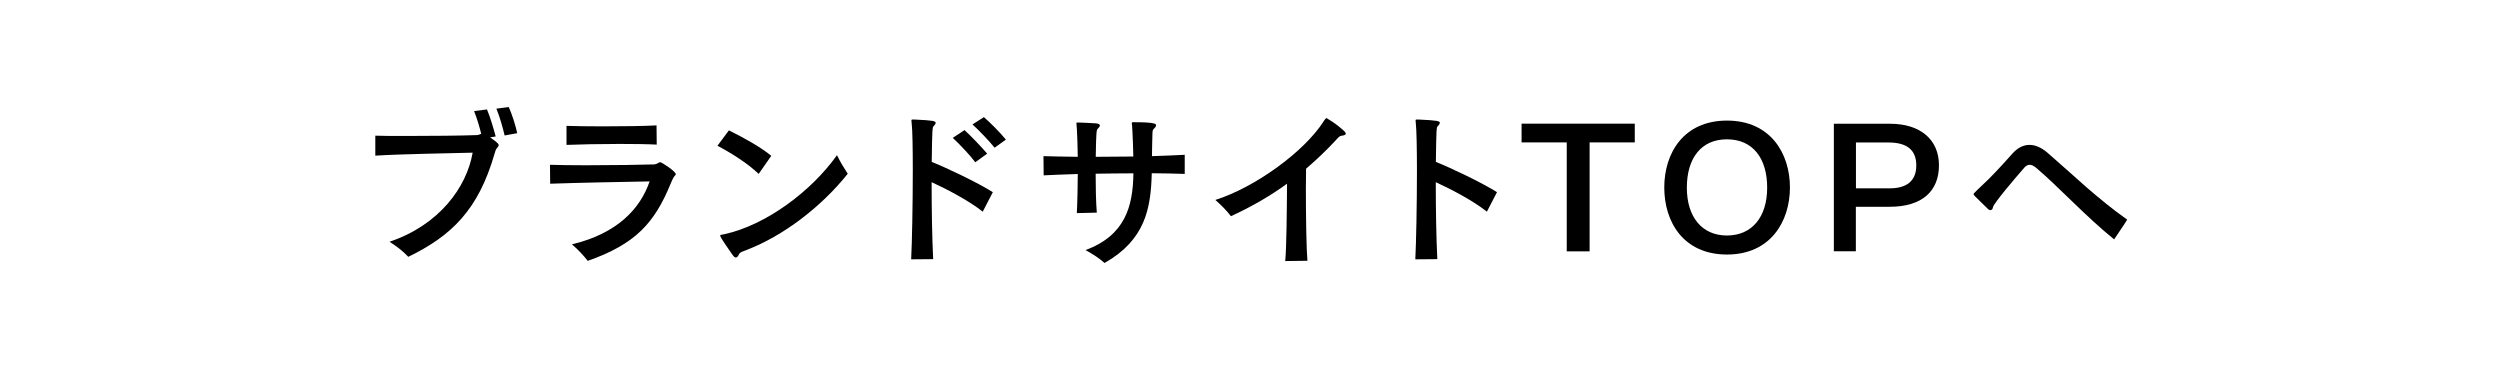
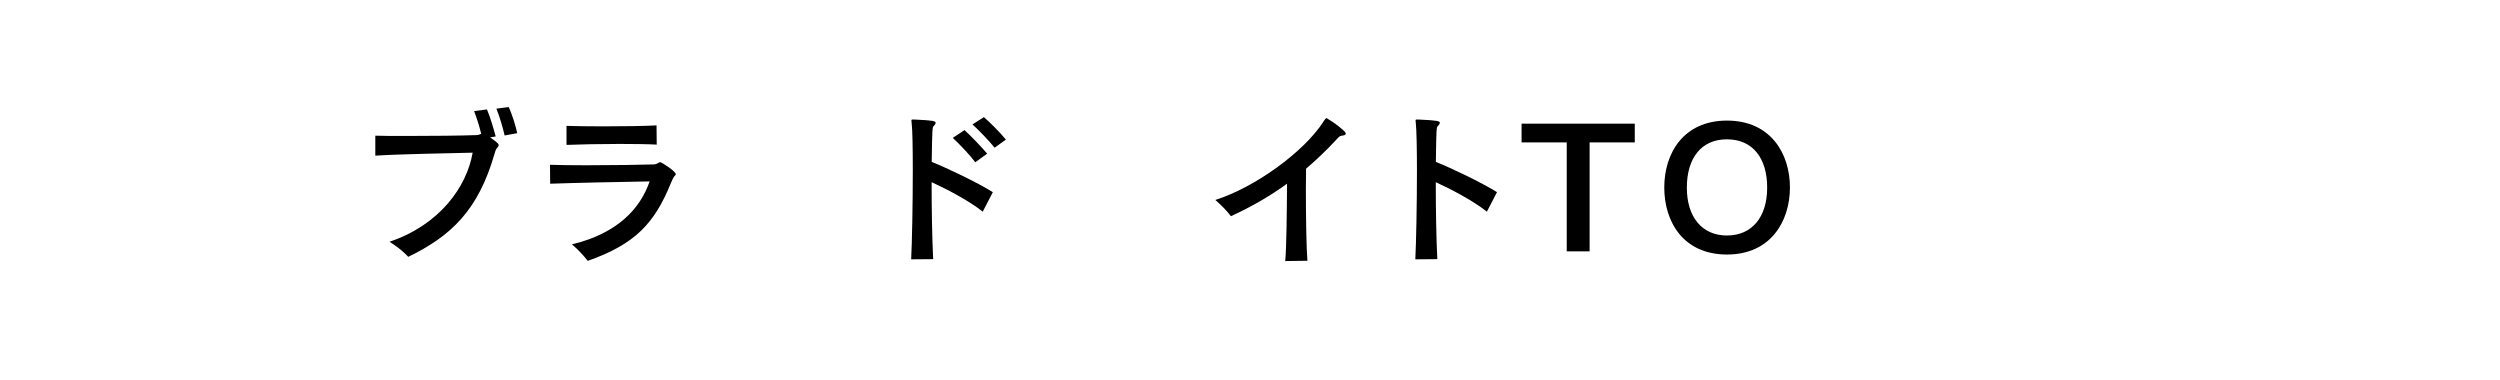
<svg xmlns="http://www.w3.org/2000/svg" id="_レイヤー_2" viewBox="0 0 260.19 39.52">
  <defs>
    <style>.cls-1{fill:#fff;}</style>
  </defs>
  <g id="_レイヤー_3">
    <rect class="cls-1" width="260.19" height="39.52" />
    <path d="M51.02,14.31c.88.6.88.72.88.78,0,.09-.05.19-.19.34-.09.09-.17.28-.24.57-1.69,5.87-4.51,8.56-8.98,10.73-.57-.62-1.21-1.09-1.95-1.57,5.17-1.74,8.03-5.67,8.65-9.27-2.64.07-7.48.14-10.13.31v-2.08c.72.03,1.9.03,3.19.03,2.62,0,5.82-.03,7.37-.09.12,0,.31-.07.43-.12l.03-.02c-.19-.78-.48-1.71-.74-2.36l1.34-.17c.33.76.69,2,.91,2.81l-.59.1ZM52.52,14.1c-.19-.81-.53-2.02-.86-2.79l1.29-.17c.34.76.71,1.91.88,2.72l-1.31.24Z" />
    <path d="M57.24,17.15c.88.03,2.24.05,3.72.05,2.83,0,6.08-.05,7.15-.09.1-.02.22-.05.29-.09.14-.07.22-.14.33-.14.12,0,1.6.95,1.6,1.24,0,.12-.14.19-.22.33-.09.16-.21.4-.31.66-1.69,4.12-3.67,6.29-8.63,8.04-.41-.53-1-1.17-1.64-1.72,4.74-1.14,7.11-3.72,8.08-6.55-2.93.05-7.51.14-10.35.24l-.02-1.98ZM68.35,15.05c-.93-.05-2.36-.07-3.86-.07-2.07,0-4.29.05-5.53.1v-1.98c.88.03,2.29.05,3.79.05,2.1,0,4.36-.03,5.58-.1l.02,2Z" />
-     <path d="M78.96,18.1c-1.1-1.07-2.88-2.19-4.29-2.93l1.19-1.6c1.31.64,3.31,1.72,4.41,2.65l-1.31,1.88ZM77.74,26.01c-.43.16-.72.22-.83.46-.09.19-.19.33-.33.33-.09,0-.19-.07-.33-.26-1.21-1.74-1.29-1.9-1.29-2.03,0-.09.14-.07.45-.14,4.32-.95,9.03-4.46,11.7-8.22.38.78.72,1.31,1.12,1.93-2.77,3.48-6.74,6.48-10.49,7.92Z" />
    <path d="M94.83,26.99c.09-1.65.17-5.8.17-9.25,0-2.26-.03-4.2-.12-4.96-.02-.1-.02-.19-.02-.24,0-.09.03-.1.17-.1h.14c2.02.09,2.21.17,2.21.34,0,.1-.09.22-.19.33-.15.12-.17.17-.22,3.74,1.62.65,4.75,2.14,6.36,3.15l-1.05,2.03c-1.38-1.1-3.62-2.29-5.32-3.07,0,2.81.05,5.82.16,8.01l-2.27.02ZM101.5,16.88c-.55-.74-1.65-1.89-2.34-2.53l1.22-.81c.67.6,1.77,1.76,2.36,2.45l-1.24.9ZM103.52,15.38c-.55-.69-1.64-1.83-2.31-2.43l1.19-.76c.67.57,1.72,1.64,2.29,2.34l-1.17.84Z" />
-     <path d="M123.3,18.1c-1.07-.03-2.22-.07-3.43-.07-.09,3.69-.69,6.94-4.91,9.34-.6-.53-1.21-.91-1.98-1.34,4.15-1.55,4.93-4.57,4.98-7.99-1.34,0-2.69.02-3.93.04,0,1.43.03,2.88.12,4.05l-2.08.05c.07-1.15.1-3.46.1-4.07-1.53.05-2.81.1-3.55.14l-.02-2c.86.03,2.12.05,3.57.07-.02-1.12-.05-2.14-.09-2.83-.03-.34-.05-.53-.05-.64s.03-.1.21-.1c.48,0,1.34.07,1.83.09.29.02.4.12.4.22s-.09.21-.19.31c-.17.14-.19.22-.24,2.95,1.27,0,2.62-.02,3.91-.03-.02-.86-.05-1.91-.1-2.76-.02-.14-.02-.28-.02-.38,0-.09-.02-.14-.02-.19-.02-.05-.02-.1-.02-.12,0-.1.05-.12.16-.12h.1c2.12,0,2.27.17,2.27.31,0,.12-.1.26-.26.4-.1.1-.12.28-.12.48-.03.79-.03,1.58-.05,2.34,1.31-.04,2.48-.09,3.41-.14v2Z" />
    <path d="M133.76,27.18c.14-1.46.17-5.29.19-8.06-1.71,1.24-3.58,2.34-5.84,3.38-.46-.6-.93-1.07-1.62-1.69,4.13-1.31,9.22-5,11.25-8.15.02-.03.03-.05.05-.09q.21-.28.24-.28c.05,0,.14.05.22.12.48.26,1.12.76,1.55,1.14.17.15.26.28.26.36,0,.12-.17.19-.46.22-.24.04-.41.28-.72.62-.96,1.02-1.93,1.93-2.95,2.81,0,.62-.02,1.31-.02,2.05,0,2.84.05,6.24.16,7.53l-2.31.03Z" />
    <path d="M147.3,26.99c.09-1.65.17-5.8.17-9.25,0-2.26-.04-4.2-.12-4.96-.02-.1-.02-.19-.02-.24,0-.09.03-.1.17-.1h.14c2.02.09,2.21.17,2.21.34,0,.1-.09.22-.19.33-.16.12-.17.17-.22,3.74,1.62.65,4.75,2.14,6.36,3.15l-1.05,2.03c-1.38-1.1-3.62-2.29-5.32-3.07,0,2.81.05,5.82.16,8.01l-2.27.02Z" />
    <path d="M163.06,26.16v-11.34h-4.7v-1.95h11.78v1.95h-4.7v11.34h-2.38Z" />
    <path d="M173.21,19.51c0-3.53,1.98-6.96,6.53-6.96s6.55,3.45,6.55,6.96-2,6.98-6.55,6.98-6.53-3.41-6.53-6.98ZM183.92,19.53c0-3.07-1.5-5.03-4.19-5.03s-4.17,1.98-4.17,5.03,1.57,4.98,4.17,4.98,4.19-1.91,4.19-4.98Z" />
-     <path d="M190.86,26.16v-13.28h5.86c3.13,0,5.08,1.64,5.08,4.32s-1.74,4.32-5.12,4.32h-3.53v4.63h-2.29ZM196.68,19.6c1.74,0,2.76-.76,2.76-2.38s-.98-2.39-2.89-2.39h-3.39v4.77h3.53Z" />
-     <path d="M220.04,24.92c-2.91-2.34-5.77-5.46-8.13-7.46-.24-.19-.46-.31-.67-.31-.19,0-.38.1-.55.29-1.15,1.31-3.19,3.74-3.26,4.1-.03.21-.14.33-.26.33-.09,0-.19-.03-.29-.14-1.46-1.4-1.48-1.45-1.48-1.52s.07-.1.14-.19c.36-.38.84-.79,1.45-1.4.93-.93,1.76-1.86,2.46-2.64.53-.6,1.14-.9,1.77-.9s1.26.29,1.89.83c1.24,1.07,2.6,2.31,4.03,3.57,1.36,1.17,2.77,2.34,4.25,3.38-.43.71-.91,1.36-1.36,2.05Z" />
  </g>
</svg>